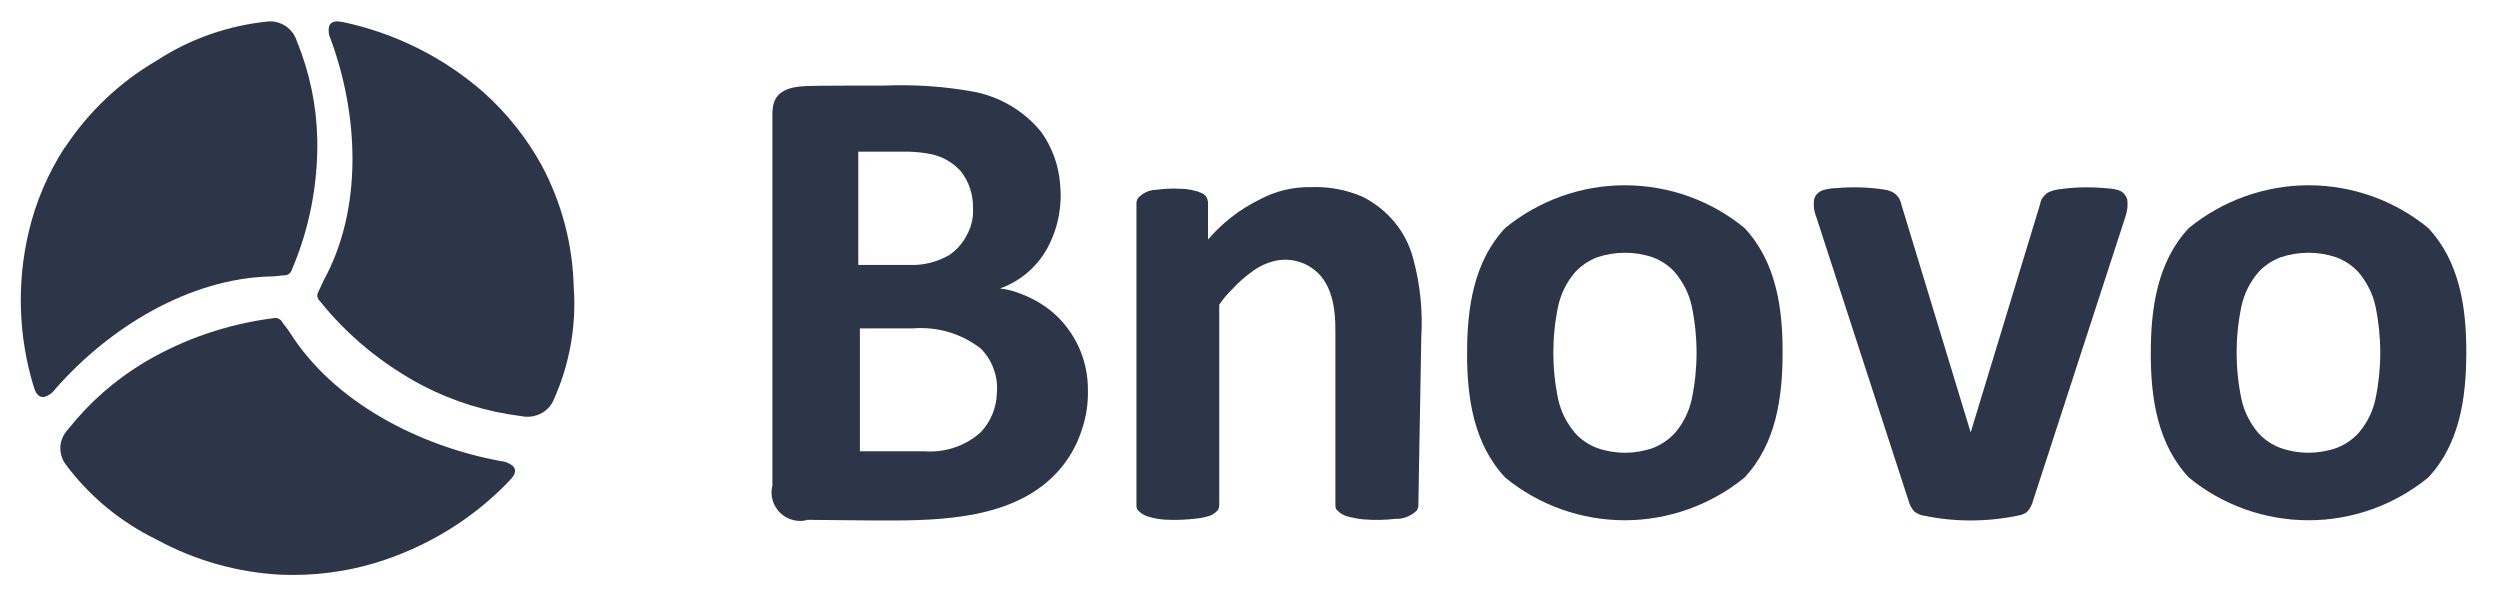
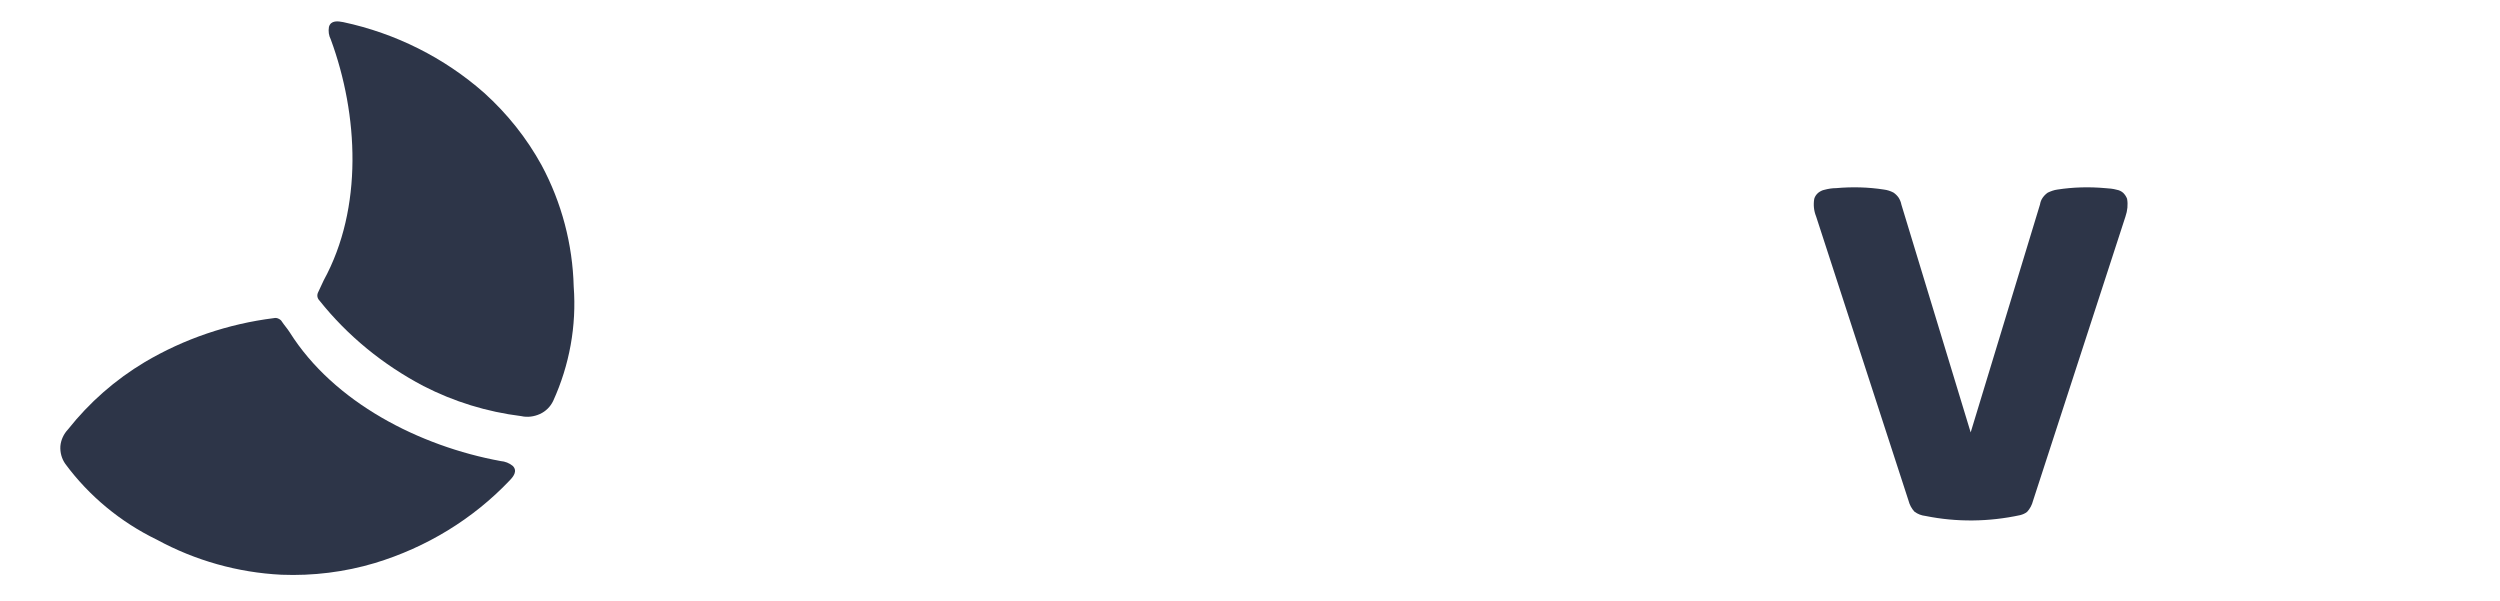
<svg xmlns="http://www.w3.org/2000/svg" width="208" height="50" viewBox="0 0 208 50" fill="none">
-   <path d="M5.411 12.265C7.365 9.295 9.981 6.817 13.063 5.026C15.83 3.22 19.002 2.116 22.309 1.787C22.836 1.743 23.362 1.892 23.798 2.19C24.234 2.489 24.549 2.937 24.7 3.429C25.767 6.026 26.339 8.802 26.399 11.608C26.459 15.34 25.737 19.056 24.264 22.489C24.219 22.608 24.144 22.713 24.038 22.787C23.933 22.862 23.798 22.907 23.677 22.907C23.317 22.922 22.956 22.996 22.595 22.996C15.709 23.145 9.019 27.31 4.599 32.369C4.388 32.668 4.088 32.892 3.742 33.011C3.171 33.145 2.945 32.623 2.81 32.19C1.532 28.011 1.381 23.563 2.389 19.295C2.975 16.787 3.997 14.414 5.396 12.25" fill="#2D3548" />
  <path d="M23.414 47.818C19.782 47.638 16.241 46.637 13.054 44.904C10.034 43.44 7.414 41.274 5.437 38.599C5.13 38.166 4.992 37.643 5.023 37.12C5.069 36.597 5.299 36.104 5.667 35.716C7.429 33.49 9.59 31.593 12.042 30.128C15.322 28.186 18.985 26.946 22.785 26.468C22.924 26.438 23.046 26.453 23.169 26.513C23.291 26.573 23.399 26.647 23.46 26.767C23.659 27.066 23.904 27.334 24.104 27.648C27.782 33.49 34.908 37.12 41.652 38.36C42.02 38.39 42.372 38.525 42.663 38.764C43.077 39.182 42.724 39.645 42.403 39.974C39.353 43.186 35.475 45.547 31.184 46.846C28.686 47.593 26.05 47.922 23.414 47.818Z" fill="#2D3548" />
-   <path d="M90.513 32.383C90.547 33.558 90.376 34.717 89.985 35.824C89.662 36.829 89.169 37.766 88.522 38.618C85.273 42.877 79.37 43.285 74.454 43.303C73.893 43.303 73.314 43.303 72.736 43.303L67.207 43.251C66.799 43.371 66.391 43.371 65.983 43.268C65.574 43.166 65.217 42.962 64.911 42.672C64.622 42.383 64.4 42.025 64.281 41.616C64.162 41.207 64.162 40.798 64.264 40.389V9.623C64.247 9.231 64.298 8.822 64.418 8.448C64.979 7.051 66.884 7.17 68.109 7.136C69.929 7.119 71.766 7.119 73.587 7.119C76.104 7.017 78.622 7.187 81.105 7.647C83.283 8.09 85.239 9.265 86.634 10.986C87.536 12.247 88.08 13.746 88.199 15.296C88.386 17.102 88.046 18.924 87.195 20.543C86.345 22.161 84.916 23.388 83.198 24.001C83.81 24.069 84.406 24.223 84.967 24.461C85.528 24.666 86.056 24.938 86.566 25.245C87.417 25.773 88.182 26.454 88.778 27.255C89.917 28.737 90.513 30.543 90.513 32.383ZM80.952 17.255C80.969 16.165 80.612 15.109 79.949 14.257C79.234 13.456 78.248 12.928 77.193 12.775C76.512 12.655 75.832 12.604 75.135 12.621H71.409V22.042H75.645C76.819 22.093 77.992 21.804 78.996 21.207C79.626 20.781 80.136 20.185 80.476 19.487C80.85 18.788 81.003 18.022 80.952 17.255ZM82.943 32.638C82.994 31.974 82.909 31.326 82.671 30.696C82.449 30.066 82.092 29.504 81.633 29.027C80.017 27.749 77.975 27.153 75.917 27.323H71.545V37.544H76.853C77.72 37.613 78.588 37.51 79.404 37.238C80.221 36.965 80.986 36.522 81.616 35.943C82.449 35.057 82.926 33.865 82.943 32.638Z" fill="#2D3548" />
-   <path d="M118.011 41.939C118.028 42.127 117.977 42.314 117.875 42.467C117.654 42.706 117.365 42.876 117.076 42.995C116.787 43.115 116.446 43.183 116.123 43.166C115.255 43.268 114.371 43.285 113.503 43.217C113.061 43.183 112.636 43.098 112.21 42.995C111.836 42.91 111.513 42.723 111.241 42.45C111.105 42.314 111.105 42.178 111.105 41.922V27.715C111.122 25.721 110.884 23.404 109.046 22.229C108.247 21.718 107.294 21.514 106.359 21.65C105.644 21.769 104.947 22.059 104.351 22.468C103.688 22.927 103.075 23.456 102.531 24.052C102.123 24.444 101.766 24.869 101.442 25.346V41.939C101.459 42.127 101.408 42.314 101.306 42.467C101.068 42.723 100.762 42.91 100.422 42.978C100.064 43.081 99.707 43.132 99.333 43.166C98.687 43.234 98.023 43.268 97.377 43.251C96.747 43.251 96.118 43.166 95.522 42.978C95.199 42.876 94.91 42.706 94.689 42.467C94.553 42.331 94.553 42.195 94.553 41.939V16.999C94.536 16.812 94.587 16.624 94.689 16.471C94.876 16.267 95.114 16.096 95.369 15.977C95.625 15.858 95.914 15.79 96.203 15.79C96.849 15.704 97.513 15.67 98.176 15.704C98.789 15.704 99.418 15.824 99.979 16.062C100.133 16.13 100.269 16.233 100.371 16.386C100.473 16.573 100.524 16.795 100.507 17.016V19.929C101.698 18.549 103.126 17.425 104.76 16.624C106.103 15.892 107.6 15.534 109.131 15.568C110.577 15.517 112.023 15.79 113.367 16.369C114.388 16.88 115.307 17.612 116.038 18.498C116.769 19.384 117.297 20.423 117.586 21.548C118.164 23.677 118.386 25.892 118.249 28.106L118.164 33.132L118.062 38.771L118.011 41.922C118.028 41.905 118.028 41.922 118.011 41.939Z" fill="#2D3548" />
-   <path d="M145.131 18.958C142.324 16.659 138.802 15.415 135.179 15.415C131.556 15.415 128.051 16.676 125.244 18.958C122.608 21.752 122.063 25.636 122.063 29.35C122.046 33.064 122.608 36.948 125.244 39.742C128.051 42.042 131.573 43.285 135.179 43.285C138.802 43.285 142.324 42.025 145.131 39.742C147.767 36.948 148.312 33.064 148.312 29.35C148.329 25.636 147.767 21.752 145.131 18.958ZM140.759 33.183C140.538 34.222 140.061 35.193 139.364 36.011C138.853 36.573 138.224 36.999 137.527 37.272C136.013 37.8 134.38 37.8 132.866 37.272C132.168 36.999 131.522 36.573 131.028 36.011C130.348 35.193 129.855 34.239 129.633 33.183C129.106 30.645 129.106 28.038 129.633 25.5C129.855 24.461 130.331 23.49 131.028 22.672C131.539 22.11 132.168 21.684 132.866 21.412C134.38 20.901 136.013 20.901 137.527 21.412C138.224 21.684 138.87 22.11 139.364 22.672C140.044 23.49 140.538 24.444 140.759 25.5C141.286 28.038 141.286 30.645 140.759 33.183Z" fill="#2D3548" />
-   <path d="M202.014 18.958C199.207 16.659 195.686 15.415 192.08 15.415C188.456 15.415 184.935 16.676 182.128 18.958C179.491 21.752 178.947 25.636 178.947 29.35C178.93 33.064 179.491 36.948 182.128 39.742C184.935 42.042 188.456 43.285 192.08 43.285C195.703 43.285 199.207 42.025 202.014 39.742C204.651 36.948 205.195 33.064 205.195 29.35C205.212 25.636 204.651 21.752 202.014 18.958ZM197.642 33.183C197.421 34.222 196.945 35.193 196.247 36.011C195.737 36.573 195.108 36.999 194.393 37.272C192.879 37.8 191.246 37.8 189.732 37.272C189.018 36.999 188.388 36.573 187.878 36.011C187.198 35.193 186.704 34.239 186.483 33.183C185.956 30.645 185.956 28.038 186.483 25.5C186.704 24.461 187.181 23.49 187.878 22.672C188.388 22.11 189.018 21.684 189.732 21.412C191.246 20.901 192.879 20.901 194.393 21.412C195.108 21.684 195.737 22.11 196.247 22.672C196.928 23.49 197.421 24.444 197.642 25.5C198.17 28.038 198.17 30.645 197.642 33.183Z" fill="#2D3548" />
  <path d="M176.973 16.539C176.905 16.352 176.786 16.181 176.65 16.045C176.497 15.909 176.31 15.823 176.123 15.79C175.817 15.704 175.476 15.67 175.153 15.653C173.826 15.534 172.5 15.568 171.173 15.772C170.9 15.806 170.628 15.909 170.373 16.028C170.203 16.147 170.067 16.284 169.948 16.454C169.829 16.624 169.761 16.812 169.727 17.016C167.804 23.336 165.882 29.657 163.96 35.977C162.038 29.657 160.115 23.336 158.193 17.016C158.159 16.812 158.074 16.624 157.972 16.454C157.853 16.284 157.717 16.147 157.547 16.028C157.292 15.892 157.019 15.806 156.747 15.772C155.437 15.568 154.093 15.534 152.767 15.653C152.443 15.653 152.12 15.704 151.797 15.79C151.61 15.823 151.423 15.926 151.27 16.045C151.116 16.181 150.997 16.352 150.946 16.539C150.861 17.033 150.912 17.544 151.099 18.004L158.788 41.65C158.874 41.99 159.044 42.314 159.282 42.569C159.554 42.774 159.877 42.893 160.2 42.927C162.803 43.455 165.474 43.421 168.077 42.859C168.281 42.808 168.485 42.723 168.655 42.587C168.893 42.331 169.063 42.007 169.148 41.667C171.717 33.779 174.269 25.909 176.837 18.021C177.007 17.527 177.059 17.016 176.973 16.539Z" fill="#2D3548" />
  <path d="M45.061 13.746C46.74 16.875 47.641 20.329 47.732 23.843C47.977 27.105 47.381 30.381 46.023 33.361C45.794 33.836 45.412 34.221 44.923 34.444C44.435 34.666 43.885 34.74 43.366 34.621C40.512 34.266 37.764 33.42 35.23 32.116C31.871 30.352 28.91 27.935 26.574 24.999C26.483 24.91 26.421 24.777 26.406 24.658C26.391 24.525 26.421 24.406 26.483 24.288C26.65 23.961 26.773 23.635 26.94 23.309C30.223 17.305 29.826 9.536 27.52 3.279C27.353 2.953 27.307 2.597 27.368 2.241C27.52 1.678 28.116 1.752 28.559 1.841C32.925 2.775 36.97 4.806 40.283 7.727C42.206 9.462 43.824 11.493 45.061 13.746Z" fill="#2D3548" />
</svg>